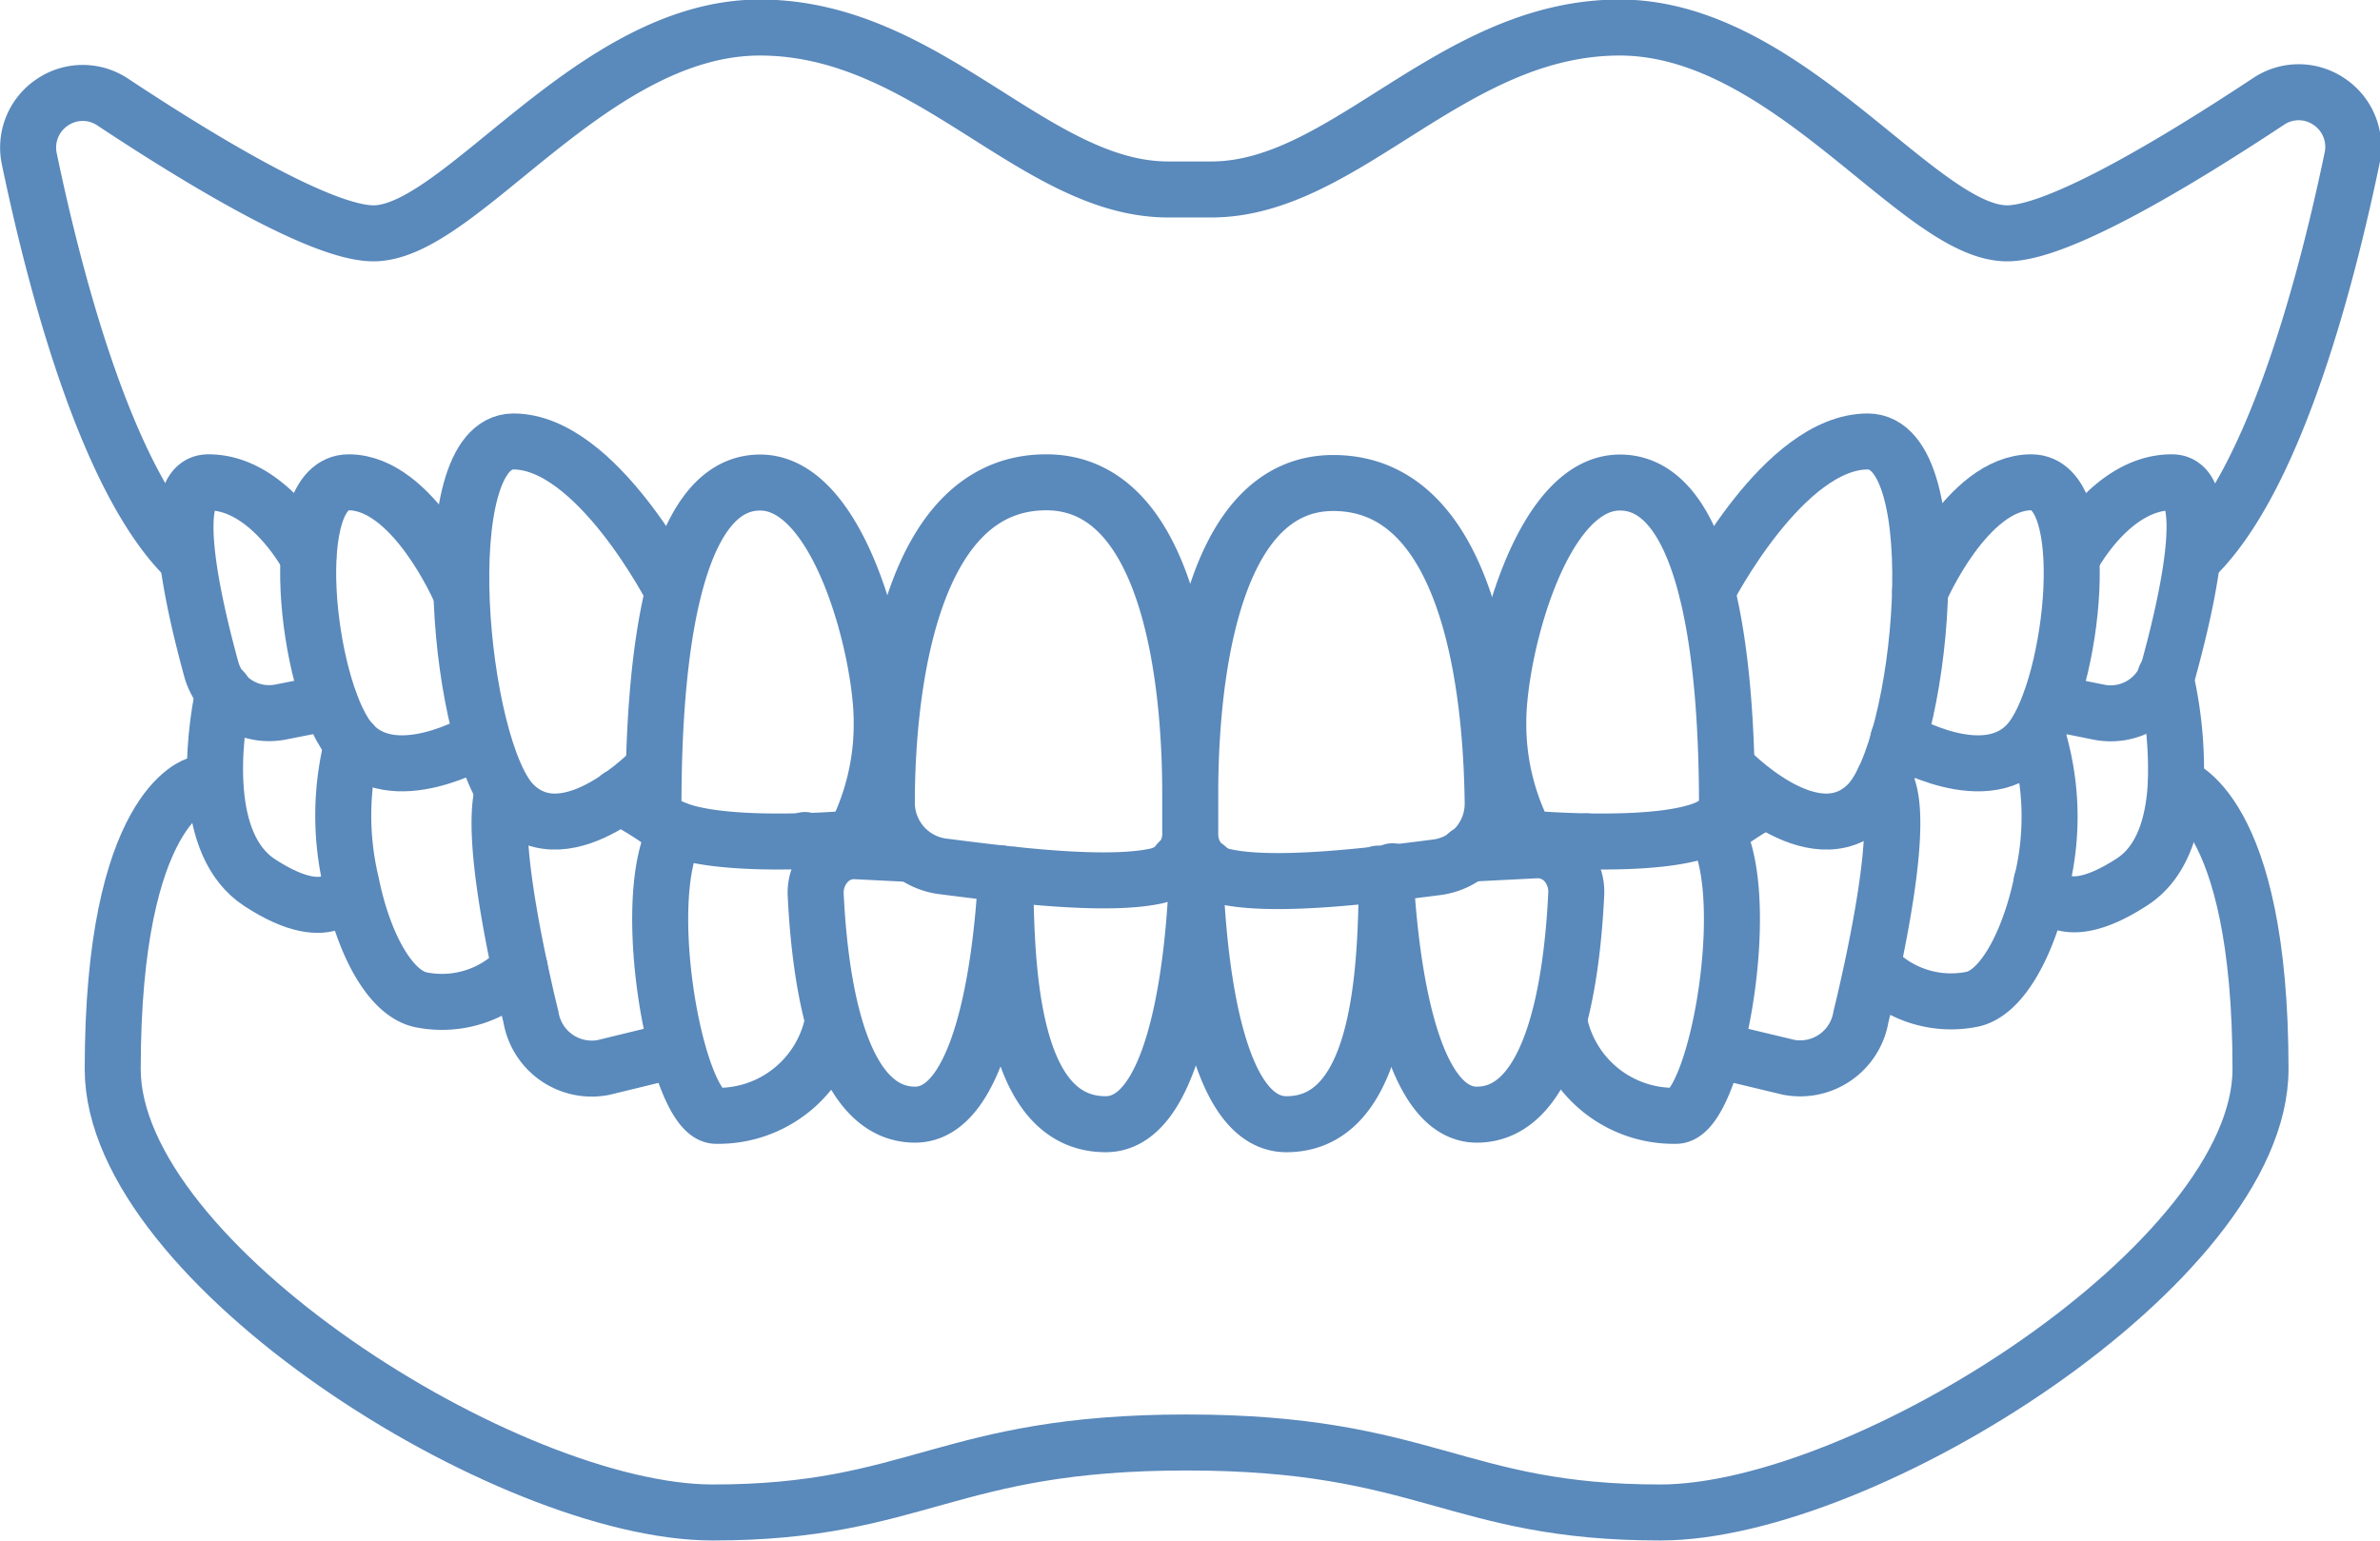
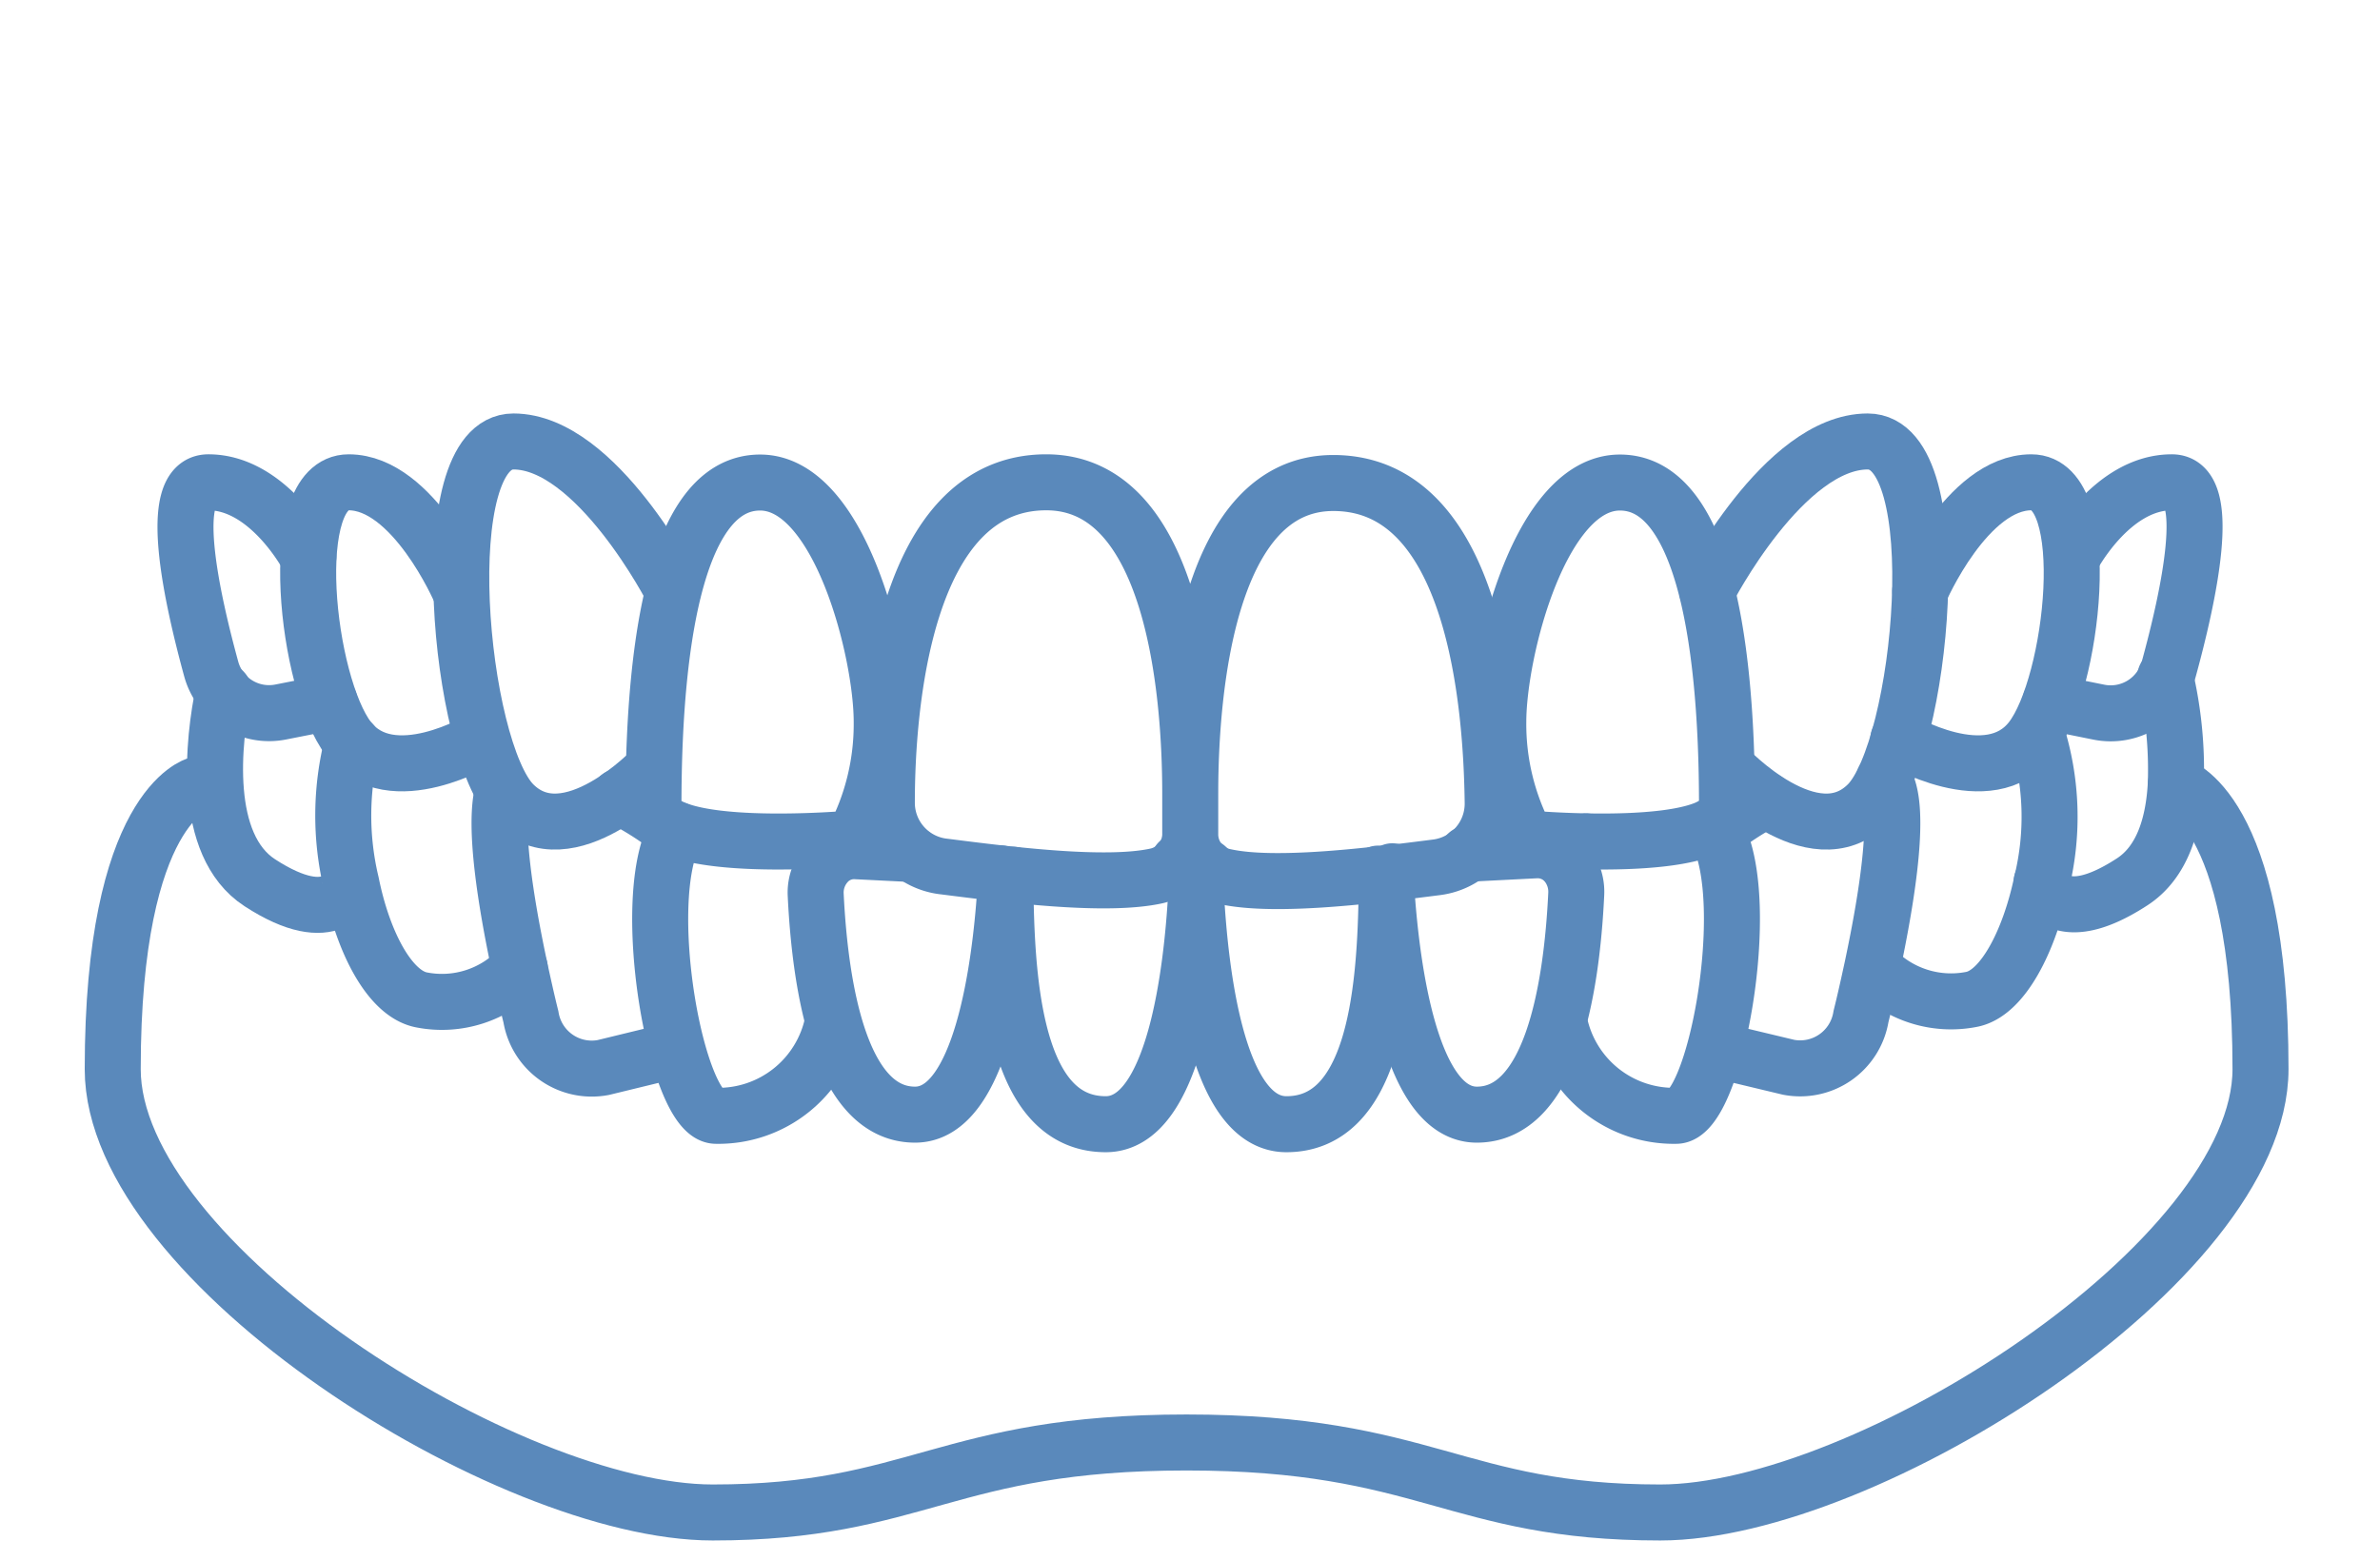
<svg xmlns="http://www.w3.org/2000/svg" viewBox="0 0 101.98 66.05">
  <defs>
    <style>.cls-1{fill:none;stroke:#5a89bb;stroke-linecap:round;stroke-linejoin:round;stroke-width:2.4px;}</style>
  </defs>
  <g id="Warstwa_2" data-name="Warstwa 2">
    <g id="Elements">
      <g id="New_Symbol" data-name="New Symbol">
-         <path class="cls-1" d="M8,23.94C4.65,20.69,2.42,12.4,1.25,6.78a2.33,2.33,0,0,1,1-2.4,2.31,2.31,0,0,1,2.59,0C8.63,6.89,13.78,10,16,10c3.74,0,9.35-8.82,16.56-8.82s11.75,6.94,17.5,6.94h1.84c5.75,0,10.29-6.94,17.5-6.94S82.24,10,86,10c2.23,0,7.39-3.13,11.2-5.65a2.31,2.31,0,0,1,2.59,0,2.33,2.33,0,0,1,1,2.4c-1.17,5.62-3.4,13.91-6.79,17.16" />
        <path class="cls-1" d="M51,35.81a1.85,1.85,0,0,1-1.45,1.73c-2.18.48-6.4-.06-9.07-.4A2.75,2.75,0,0,1,38,34.39c0-4.14.74-13.72,6.83-13.72C50.22,20.67,51,29.46,51,34c0-4.51.77-13.3,6.13-13.3,6.09,0,6.78,9.58,6.83,13.72a2.75,2.75,0,0,1-2.4,2.75c-2.67.34-6.88.88-9.07.4A1.85,1.85,0,0,1,51,35.81c0-.48,0-1.08,0-1.77" />
        <path class="cls-1" d="M51,30.33c0,.69,0,1.29,0,1.77" />
        <path class="cls-1" d="M65.41,35.93a10.5,10.5,0,0,1-1.21-5c0-3,1.81-10.25,5.21-10.25S74,26.91,74,34.52C74,36.71,65.41,35.93,65.41,35.93Z" />
        <path class="cls-1" d="M36.58,35.93a10.56,10.56,0,0,0,1.2-5c0-3-1.81-10.25-5.21-10.25S28,26.91,28,34.52C28,36.71,36.58,35.93,36.58,35.93Z" />
        <path class="cls-1" d="M73.15,25.33s3.28-6.41,6.88-6.41,2.34,13.2,0,15.54-6-1.54-6-1.54" />
        <path class="cls-1" d="M28.83,25.33S25.56,18.92,22,18.92s-2.34,13.2,0,15.54,6-1.54,6-1.54" />
        <path class="cls-1" d="M82.28,25.32s2-4.65,4.76-4.65,1.81,8.65,0,11-5.7,0-5.7,0" />
        <path class="cls-1" d="M19.71,25.32s-2-4.65-4.77-4.65-1.81,8.65,0,11,5.7,0,5.7,0" />
        <path class="cls-1" d="M88.78,23.89s1.67-3.22,4.28-3.22c1.8,0,.71,4.93-.13,8a2.58,2.58,0,0,1-3,1.85l-2.08-.42" />
        <path class="cls-1" d="M13.21,23.89s-1.68-3.22-4.28-3.22c-1.81,0-.72,4.93.12,8a2.57,2.57,0,0,0,3,1.84l2.08-.41" />
        <path class="cls-1" d="M59.05,37.44a1.82,1.82,0,0,1,.36,1.13c-.08,4.22-.61,9.61-4.29,9.61-3,0-3.69-6.64-3.87-9.79V38.3s0,.06,0,.09c-.18,3.15-.91,9.79-3.87,9.79-3.68,0-4.21-5.39-4.29-9.61a1.85,1.85,0,0,1,.32-1.08" />
        <path class="cls-1" d="M50.5,36.94a1.48,1.48,0,0,1,.36.3,1.71,1.71,0,0,1,.39,1,1.59,1.59,0,0,1,.38-1l.07-.08" />
        <path class="cls-1" d="M62.88,36.59l2.95-.15a1.61,1.61,0,0,1,1.24.52,1.91,1.91,0,0,1,.47,1.35c-.2,4.2-1.11,9.46-4.26,9.46-2.86,0-3.64-6.39-3.86-9.43a1.6,1.6,0,0,1,.24-1" />
        <path class="cls-1" d="M42.87,37.43a1.66,1.66,0,0,1,.19.91c-.21,3-1,9.43-3.85,9.43-3.15,0-4.06-5.26-4.26-9.46A1.87,1.87,0,0,1,35.43,37a1.56,1.56,0,0,1,1.23-.52l2.4.12" />
        <path class="cls-1" d="M73.38,35.38a1.41,1.41,0,0,1,.18.29h0c1.61,3-.07,12.15-1.74,12.15a5,5,0,0,1-5-4" />
        <path class="cls-1" d="M67.06,36.93a4.39,4.39,0,0,1,.91-.87" />
        <path class="cls-1" d="M29,35.56l-.06.11c-1.61,3,.07,12.15,1.74,12.15a5,5,0,0,0,5-4" />
-         <path class="cls-1" d="M34.49,36a4.51,4.51,0,0,1,.94.89" />
        <path class="cls-1" d="M80.72,33.41c.77,1.07.18,4.86-.5,8.06h0c-.16.74-.32,1.46-.48,2.1a2.64,2.64,0,0,1-3.1,2.17L73.55,45" />
        <path class="cls-1" d="M73.55,35.68h0a12.83,12.83,0,0,1,2.12-1.39" />
        <path class="cls-1" d="M21.54,33.93c-.39,1.48.13,4.74.73,7.55.16.74.32,1.46.48,2.1a2.64,2.64,0,0,0,3.1,2.17L28.93,45" />
        <path class="cls-1" d="M28.93,35.68h0a13.89,13.89,0,0,0-2.4-1.54" />
        <path class="cls-1" d="M87.26,31.4a11.84,11.84,0,0,1,.22,6.43c-.54,2.56-1.69,4.75-3,5a4.56,4.56,0,0,1-4.22-1.37h0" />
        <path class="cls-1" d="M22.27,41.48a4.54,4.54,0,0,1-4.22,1.37c-1.35-.27-2.49-2.46-3-5h0a12.47,12.47,0,0,1,.05-6" />
        <path class="cls-1" d="M92.78,29a17.54,17.54,0,0,1,.45,4.6c-.09,1.69-.56,3.35-1.88,4.2-3.31,2.15-3.87,0-3.87,0" />
        <path class="cls-1" d="M15,37.83h0c0,.15-.7,2.06-3.87,0-2.49-1.62-2-6.09-1.55-8.21" />
        <path class="cls-1" d="M8.45,33.63s-3.62.93-3.62,12.19c0,8.3,16.93,19,25.71,19s10-3,20.3-3,11.53,3,20.3,3,25.72-10.73,25.72-19c0-11.26-3.63-12.19-3.63-12.19" />
      </g>
    </g>
  </g>
</svg>